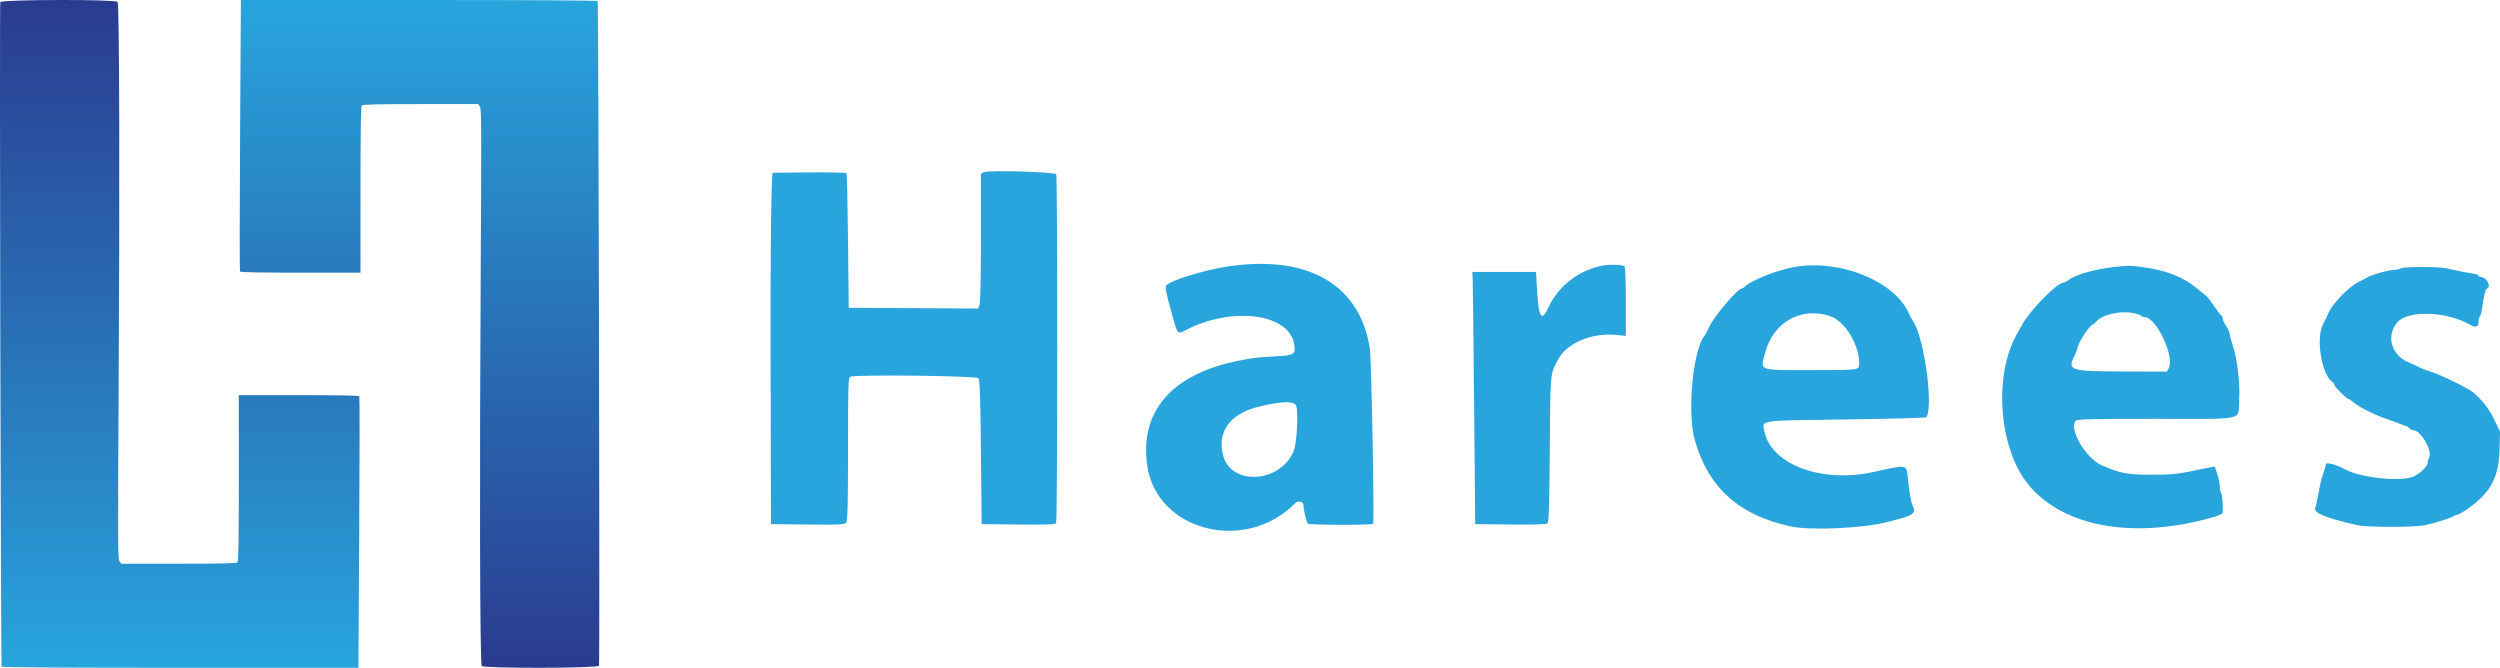
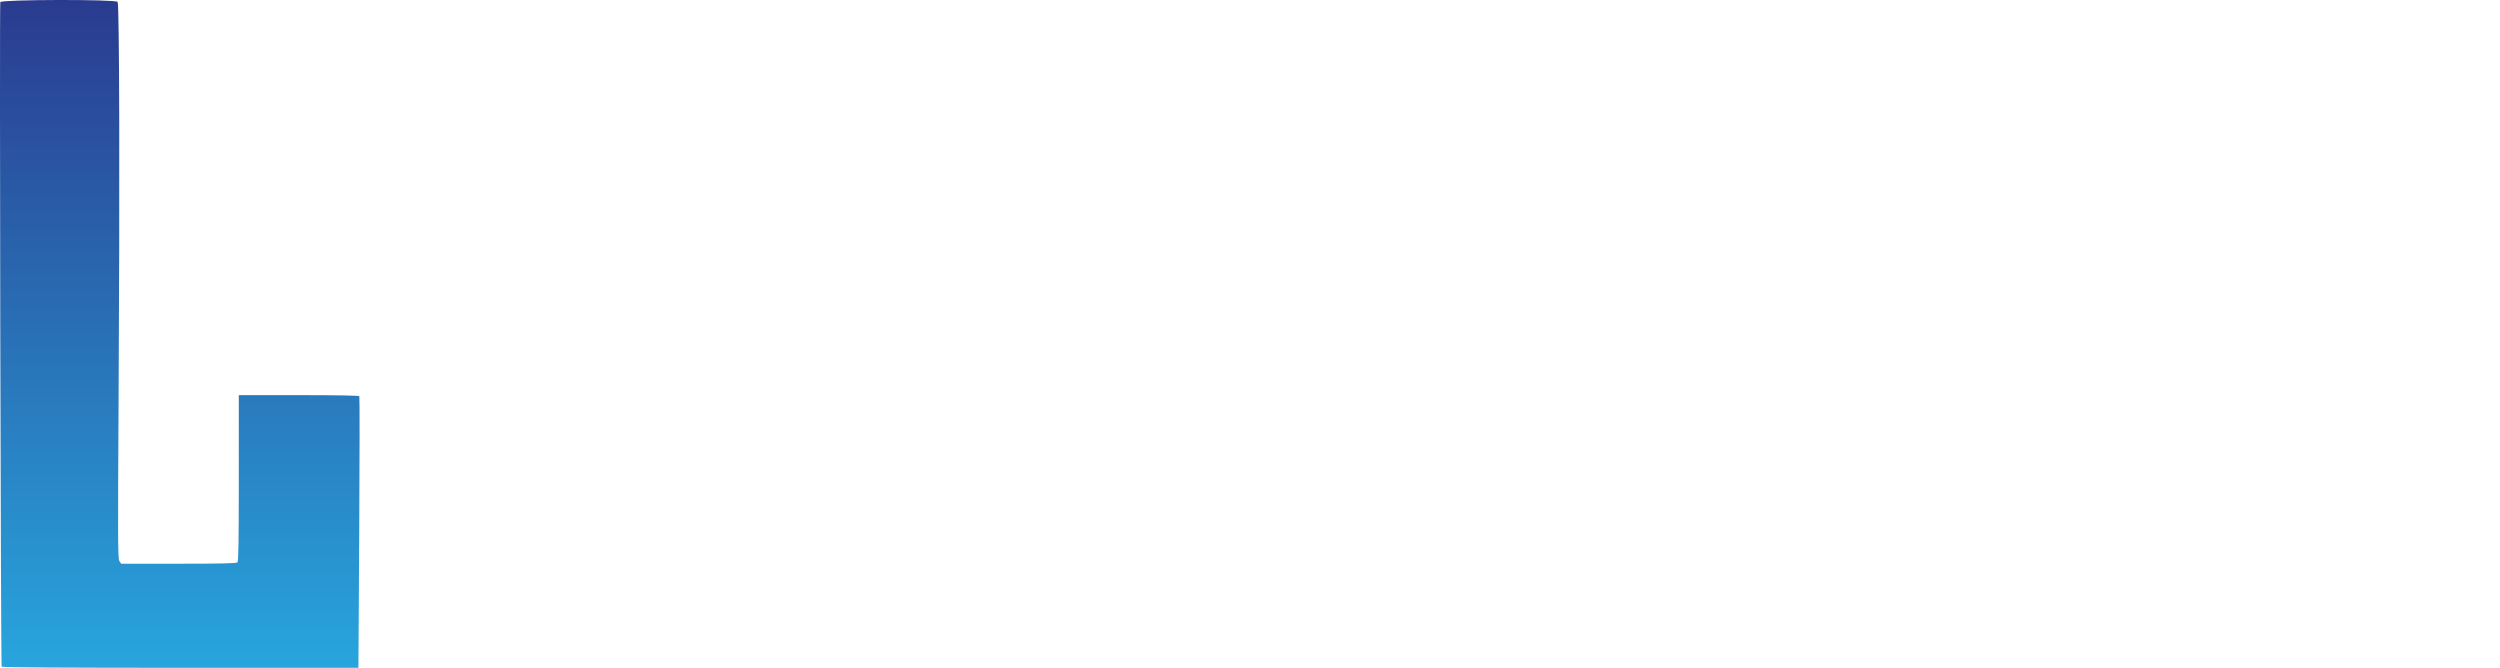
<svg xmlns="http://www.w3.org/2000/svg" width="146" height="39" viewBox="0 0 146 39" fill="none">
  <path fill-rule="evenodd" clip-rule="evenodd" d="M0.018 0.123C-0.036 0.262 0.044 38.849 0.097 38.935C0.123 38.977 3.825 39 10.535 39H20.932L20.979 31.102C21.004 26.758 21.007 23.175 20.985 23.14C20.96 23.099 19.645 23.076 17.446 23.076H13.946V27.919C13.946 31.598 13.927 32.782 13.867 32.842C13.807 32.901 12.953 32.921 10.431 32.921H7.074L6.973 32.767C6.883 32.629 6.878 31.621 6.925 23.466C6.999 10.908 6.973 0.234 6.869 0.109C6.741 -0.045 0.077 -0.032 0.018 0.123Z" fill="url(#paint0_linear_984_2614)" />
-   <path fill-rule="evenodd" clip-rule="evenodd" d="M34.982 38.877C35.036 38.738 34.956 0.151 34.903 0.065C34.877 0.023 31.174 -3.34434e-07 24.465 -9.20971e-07L14.068 -1.82993e-06L14.021 7.898C13.996 12.242 13.993 15.825 14.015 15.86C14.04 15.901 15.354 15.925 17.554 15.925L21.054 15.925L21.054 11.081C21.054 7.402 21.073 6.219 21.133 6.158C21.193 6.099 22.047 6.079 24.569 6.079L27.926 6.079L28.027 6.233C28.117 6.371 28.122 7.379 28.075 15.534C28.001 28.092 28.027 38.766 28.131 38.891C28.259 39.045 34.923 39.032 34.982 38.877Z" fill="url(#paint1_linear_984_2614)" />
  <g filter="url(#filter0_b_984_2614)">
-     <path fill-rule="evenodd" clip-rule="evenodd" d="M45.114 10.093C45.114 10.093 44.983 11.082 45.002 20.401L45.023 30.61L47.17 30.632C49.116 30.652 49.328 30.641 49.421 30.512C49.5 30.402 49.524 29.405 49.524 26.21C49.524 22.494 49.538 22.045 49.655 22C50.003 21.865 57.017 21.947 57.133 22.087C57.224 22.199 57.254 23.034 57.287 26.418L57.329 30.61L59.47 30.632C61.129 30.649 61.627 30.63 61.678 30.548C61.761 30.416 61.767 10.312 61.684 10.18C61.595 10.038 57.711 9.927 57.467 10.059L57.287 10.156V13.872C57.287 16.093 57.255 17.674 57.206 17.802L57.126 18.018L53.346 17.996L49.566 17.974L49.524 14.069C49.502 11.922 49.462 10.144 49.438 10.119C49.337 10.017 45.114 10.093 45.114 10.093ZM71.74 15.556C70.319 15.765 68.277 16.398 68.103 16.683C68.04 16.787 68.099 17.095 68.385 18.142C68.771 19.553 68.758 19.534 69.203 19.301C71.95 17.862 75.332 18.305 75.584 20.138C75.663 20.712 75.598 20.75 74.424 20.814C73.361 20.872 73.168 20.895 72.277 21.077C68.423 21.861 66.543 24.036 66.999 27.188C67.553 31.028 72.735 32.341 75.647 29.378C75.79 29.233 76.117 29.291 76.118 29.462C76.12 29.768 76.301 30.528 76.384 30.581C76.516 30.667 80.142 30.674 80.19 30.589C80.268 30.448 80.092 20.957 80 20.359C79.426 16.628 76.402 14.869 71.74 15.556ZM93.622 15.504C92.246 15.749 91.001 16.702 90.435 17.942C90.034 18.823 89.857 18.566 89.766 16.97L89.703 15.882H87.845H85.987L86.006 16.384C86.017 16.661 86.054 19.974 86.089 23.748L86.152 30.61L88.207 30.632C89.594 30.647 90.296 30.625 90.369 30.564C90.455 30.491 90.483 29.593 90.508 26.232C90.541 21.633 90.518 21.887 91.001 20.981C91.504 20.036 92.973 19.419 94.381 19.56L94.948 19.616V17.608C94.948 16.288 94.918 15.581 94.86 15.545C94.717 15.455 94.025 15.432 93.622 15.504ZM104.734 15.603C103.718 15.796 102.271 16.376 101.9 16.738C101.84 16.797 101.763 16.845 101.73 16.845C101.479 16.845 100.08 18.496 99.806 19.115C99.718 19.314 99.599 19.535 99.542 19.605C98.862 20.438 98.523 24.115 98.979 25.715C99.774 28.498 101.568 30.102 104.61 30.747C105.784 30.996 108.859 30.849 110.258 30.477C110.445 30.428 110.747 30.348 110.928 30.3C111.735 30.089 111.904 29.926 111.707 29.552C111.609 29.366 111.503 28.766 111.412 27.871C111.334 27.113 111.402 27.123 109.419 27.564C106.414 28.232 103.455 27.142 103.05 25.218C102.901 24.513 102.564 24.564 107.813 24.496C110.369 24.463 112.481 24.403 112.505 24.363C112.917 23.688 112.371 19.732 111.734 18.774C111.656 18.656 111.531 18.427 111.458 18.264C110.608 16.386 107.366 15.103 104.734 15.603ZM123.482 15.592C122.369 15.711 121.195 16.044 120.812 16.349C120.701 16.438 120.563 16.51 120.505 16.51C120.128 16.51 118.545 18.122 118.079 18.98C117.98 19.163 117.846 19.407 117.781 19.522C116.392 21.974 116.741 26.263 118.5 28.355C120.572 30.818 124.752 31.523 129.325 30.179C129.586 30.102 129.803 29.998 129.806 29.948C129.834 29.577 129.774 28.838 129.711 28.773C129.669 28.729 129.635 28.565 129.635 28.408C129.635 28.25 129.57 27.928 129.491 27.692C129.412 27.456 129.347 27.256 129.347 27.249C129.346 27.241 129.197 27.266 129.015 27.305C127.087 27.708 126.966 27.723 125.637 27.723C124.237 27.723 123.845 27.649 122.757 27.183C121.823 26.783 120.811 25.073 121.216 24.578C121.298 24.478 122.042 24.459 125.925 24.459C131.277 24.459 130.689 24.592 130.767 23.367C130.828 22.422 130.665 21 130.409 20.227C130.301 19.902 130.213 19.57 130.213 19.491C130.213 19.411 130.12 19.208 130.006 19.038C129.893 18.869 129.8 18.664 129.8 18.582C129.8 18.501 129.771 18.435 129.737 18.435C129.703 18.435 129.509 18.187 129.307 17.885C129.104 17.582 128.896 17.31 128.844 17.278C128.791 17.247 128.572 17.071 128.357 16.887C127.531 16.18 126.503 15.774 125.089 15.594C124.343 15.499 124.35 15.499 123.482 15.592ZM140.206 15.673C140.138 15.718 139.97 15.756 139.834 15.758C139.519 15.762 138.581 16.018 138.29 16.178C138.168 16.246 137.889 16.393 137.671 16.506C137.145 16.779 136.226 17.733 136.001 18.24C135.902 18.462 135.748 18.783 135.659 18.953C135.235 19.767 135.593 21.924 136.216 22.309C136.276 22.346 136.324 22.42 136.324 22.475C136.324 22.576 137.036 23.288 137.138 23.288C137.169 23.288 137.324 23.395 137.482 23.526C137.816 23.803 138.807 24.289 139.462 24.497C139.712 24.577 140.034 24.695 140.177 24.76C140.32 24.825 140.474 24.878 140.518 24.878C140.562 24.878 140.645 24.934 140.701 25.003C140.758 25.073 140.867 25.129 140.943 25.129C141.375 25.129 142.066 26.324 141.86 26.715C141.813 26.803 141.775 26.945 141.775 27.031C141.775 27.241 141.314 27.676 140.918 27.841C140.169 28.152 137.812 27.893 136.938 27.403C136.449 27.129 135.829 26.97 135.825 27.117C135.823 27.197 135.764 27.413 135.693 27.597C135.623 27.781 135.533 28.102 135.495 28.308C135.31 29.297 135.26 29.532 135.211 29.659C135.096 29.953 135.789 30.239 137.645 30.665C138.263 30.806 141.003 30.806 141.651 30.664C142.258 30.531 143.192 30.232 143.299 30.136C143.342 30.098 143.424 30.066 143.481 30.066C143.538 30.066 143.726 29.973 143.898 29.86C145.395 28.874 145.93 27.951 145.973 26.278L146 25.21L145.664 24.498C145.339 23.807 144.698 23.044 144.205 22.76C143.543 22.378 142.48 21.875 142.064 21.746C141.792 21.662 141.438 21.527 141.279 21.446C141.12 21.365 140.831 21.232 140.636 21.15C139.643 20.731 139.336 19.594 140.007 18.821C140.628 18.107 142.862 18.178 144.243 18.956C144.592 19.153 144.748 19.097 144.748 18.777C144.748 18.64 144.78 18.508 144.82 18.483C144.859 18.459 144.914 18.277 144.942 18.081C145.061 17.245 145.146 16.892 145.233 16.862C145.518 16.766 145.228 16.184 144.893 16.178C144.813 16.177 144.748 16.142 144.748 16.1C144.748 16.059 144.609 16.006 144.438 15.981C144.098 15.933 143.414 15.798 142.868 15.671C142.414 15.566 140.367 15.567 140.206 15.673ZM124.537 18.277C124.8 18.331 125.034 18.407 125.058 18.447C125.082 18.486 125.166 18.518 125.244 18.518C125.924 18.518 127.014 20.822 126.655 21.501L126.548 21.704L123.92 21.695C120.867 21.684 120.714 21.632 121.162 20.762C121.225 20.639 121.303 20.422 121.333 20.281C121.409 19.93 122.083 18.937 122.244 18.937C122.274 18.937 122.361 18.861 122.436 18.767C122.748 18.382 123.822 18.132 124.537 18.277ZM106.836 18.447C107.718 18.718 108.575 20.084 108.575 21.22C108.575 21.623 108.639 21.614 105.766 21.614C102.627 21.614 102.801 21.678 103.076 20.63C103.549 18.83 105.119 17.919 106.836 18.447ZM75.66 23.628C75.843 23.815 75.756 25.877 75.543 26.366C74.74 28.216 71.899 28.379 71.43 26.603C71.066 25.222 71.826 24.164 73.475 23.759C74.718 23.453 75.445 23.409 75.66 23.628Z" fill="#28A5DD" />
-   </g>
+     </g>
  <defs>
    <filter id="filter0_b_984_2614" x="41" y="6" width="109" height="29" filterUnits="userSpaceOnUse" color-interpolation-filters="sRGB">
      <feFlood flood-opacity="0" result="BackgroundImageFix" />
      <feGaussianBlur in="BackgroundImageFix" stdDeviation="2" />
      <feComposite in2="SourceAlpha" operator="in" result="effect1_backgroundBlur_984_2614" />
      <feBlend mode="normal" in="SourceGraphic" in2="effect1_backgroundBlur_984_2614" result="shape" />
    </filter>
    <linearGradient id="paint0_linear_984_2614" x1="10.5" y1="0" x2="10.5" y2="39" gradientUnits="userSpaceOnUse">
      <stop stop-color="#2A3B8F" />
      <stop offset="1" stop-color="#28A5DD" />
    </linearGradient>
    <linearGradient id="paint1_linear_984_2614" x1="24.5" y1="39" x2="24.5" y2="-9.17939e-07" gradientUnits="userSpaceOnUse">
      <stop stop-color="#2A3B8F" />
      <stop offset="1" stop-color="#28A5DD" />
    </linearGradient>
  </defs>
</svg>